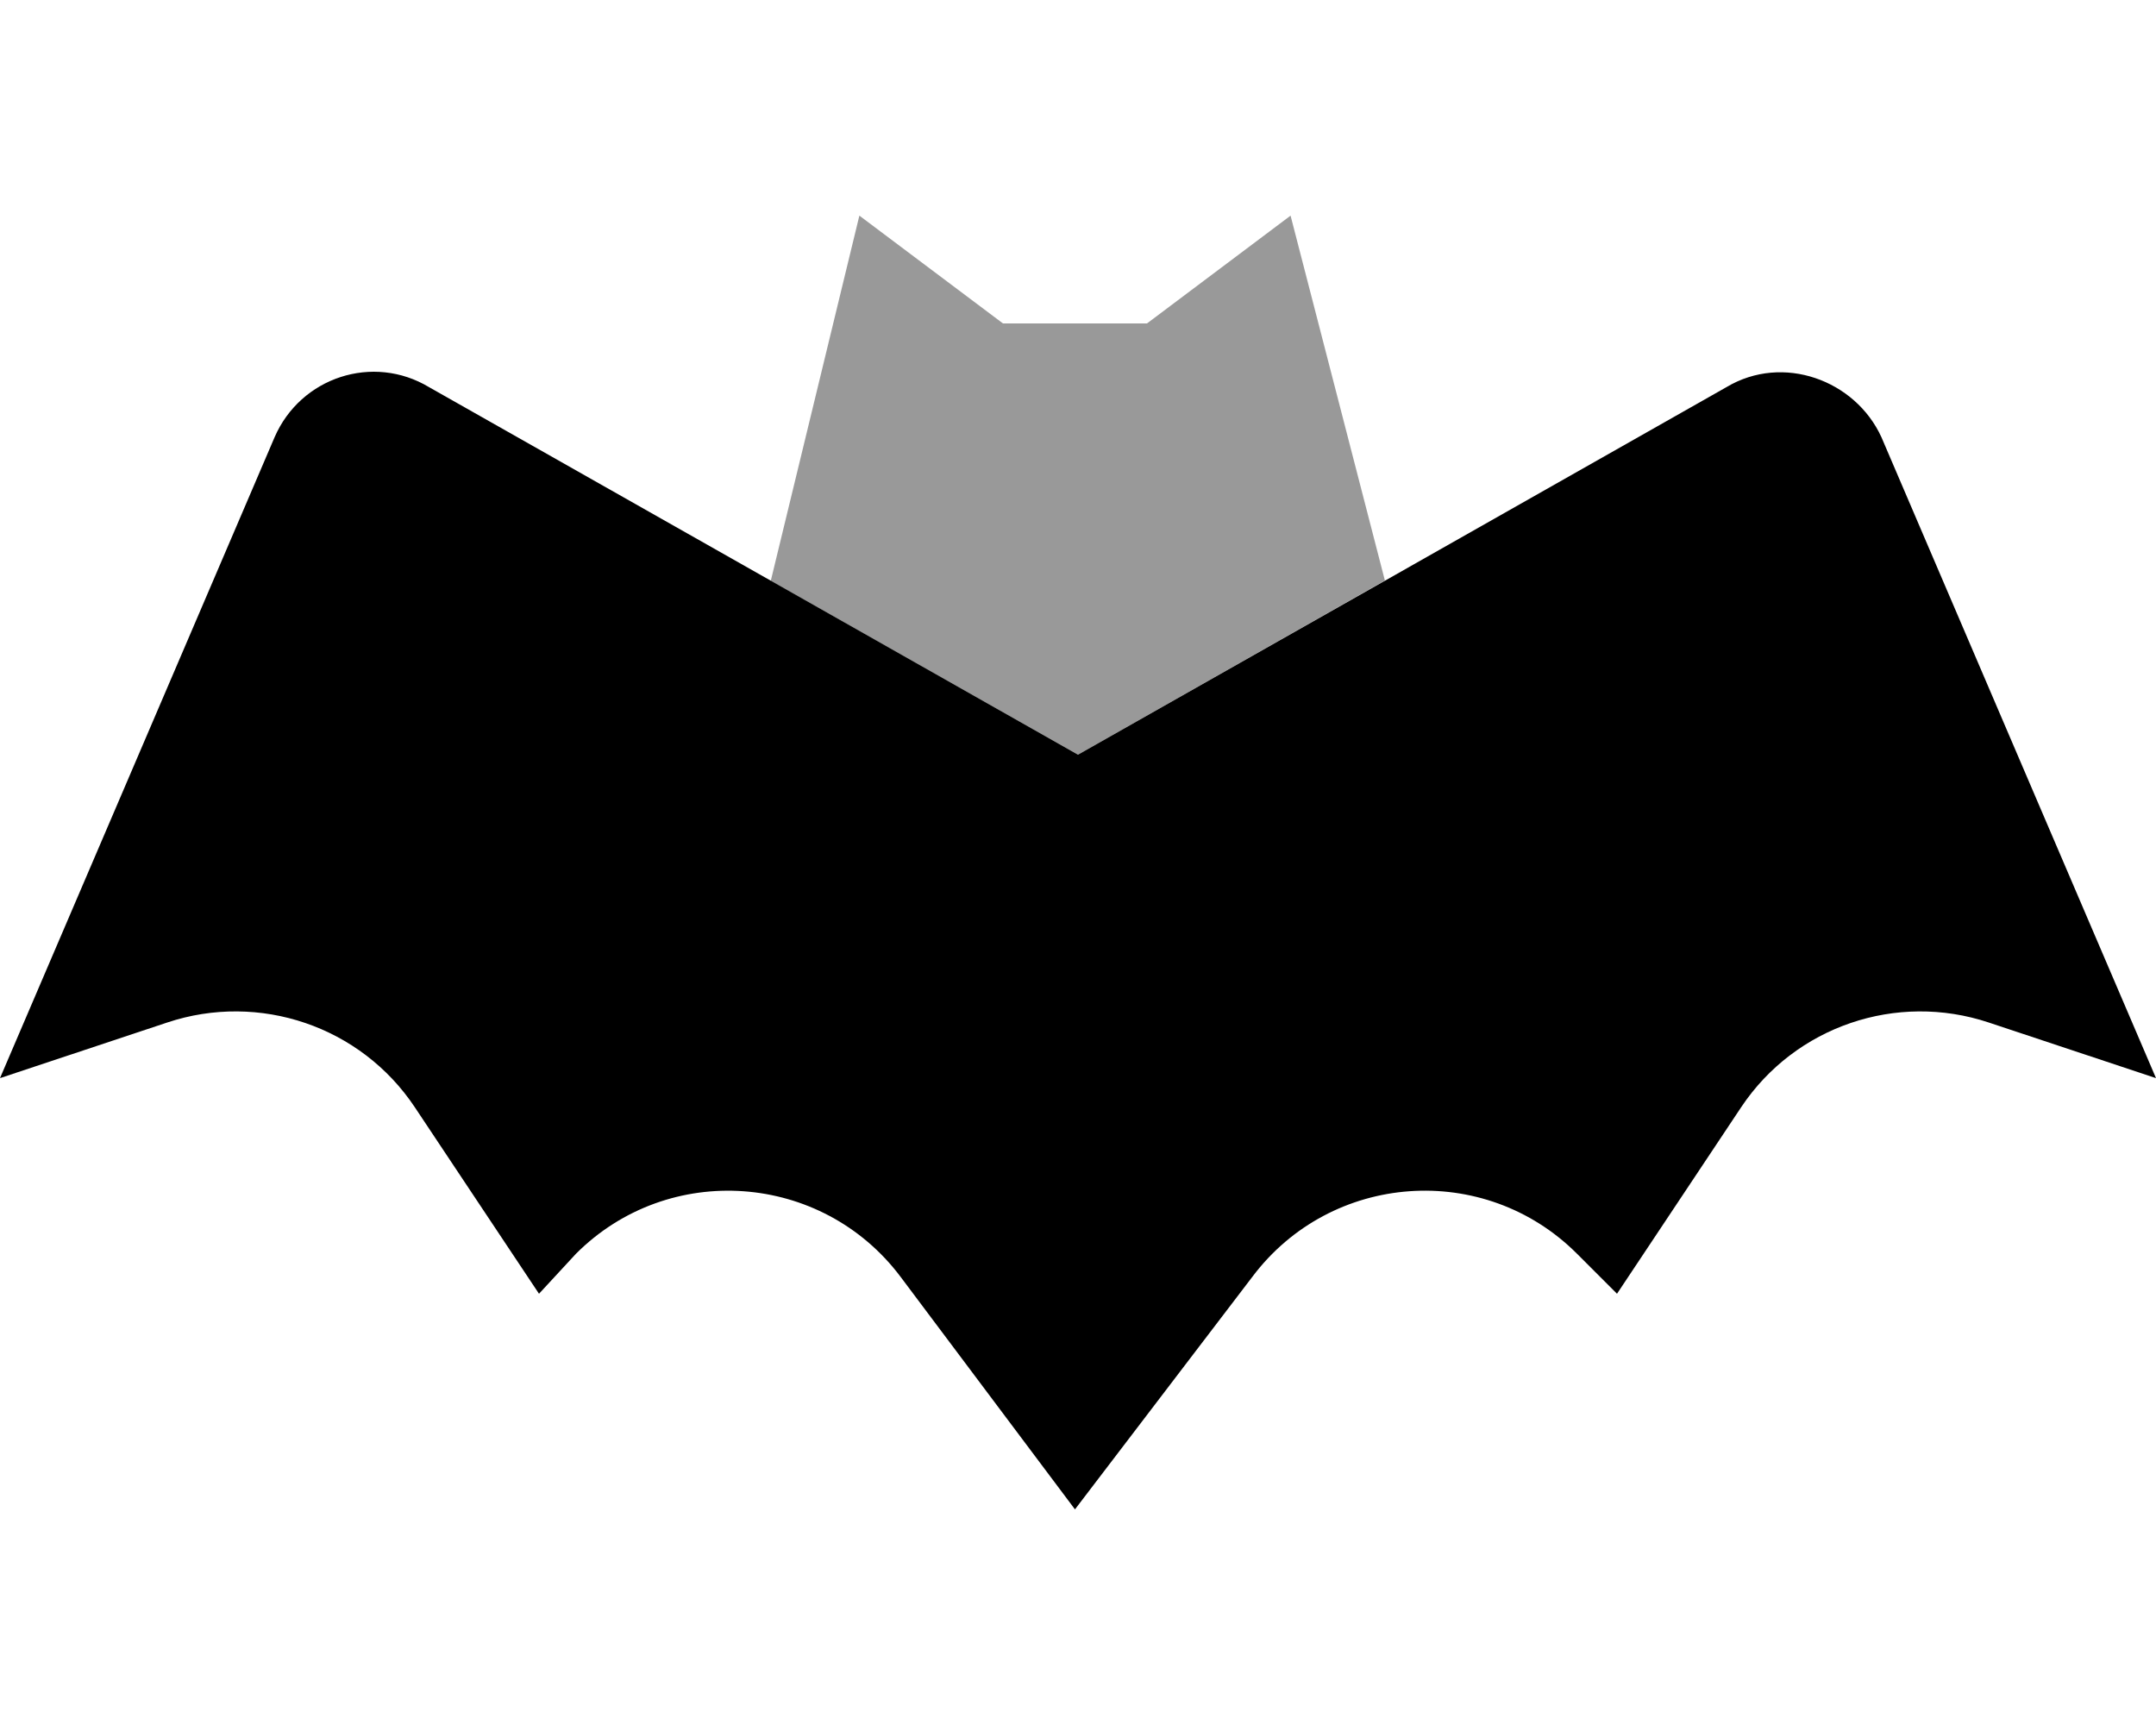
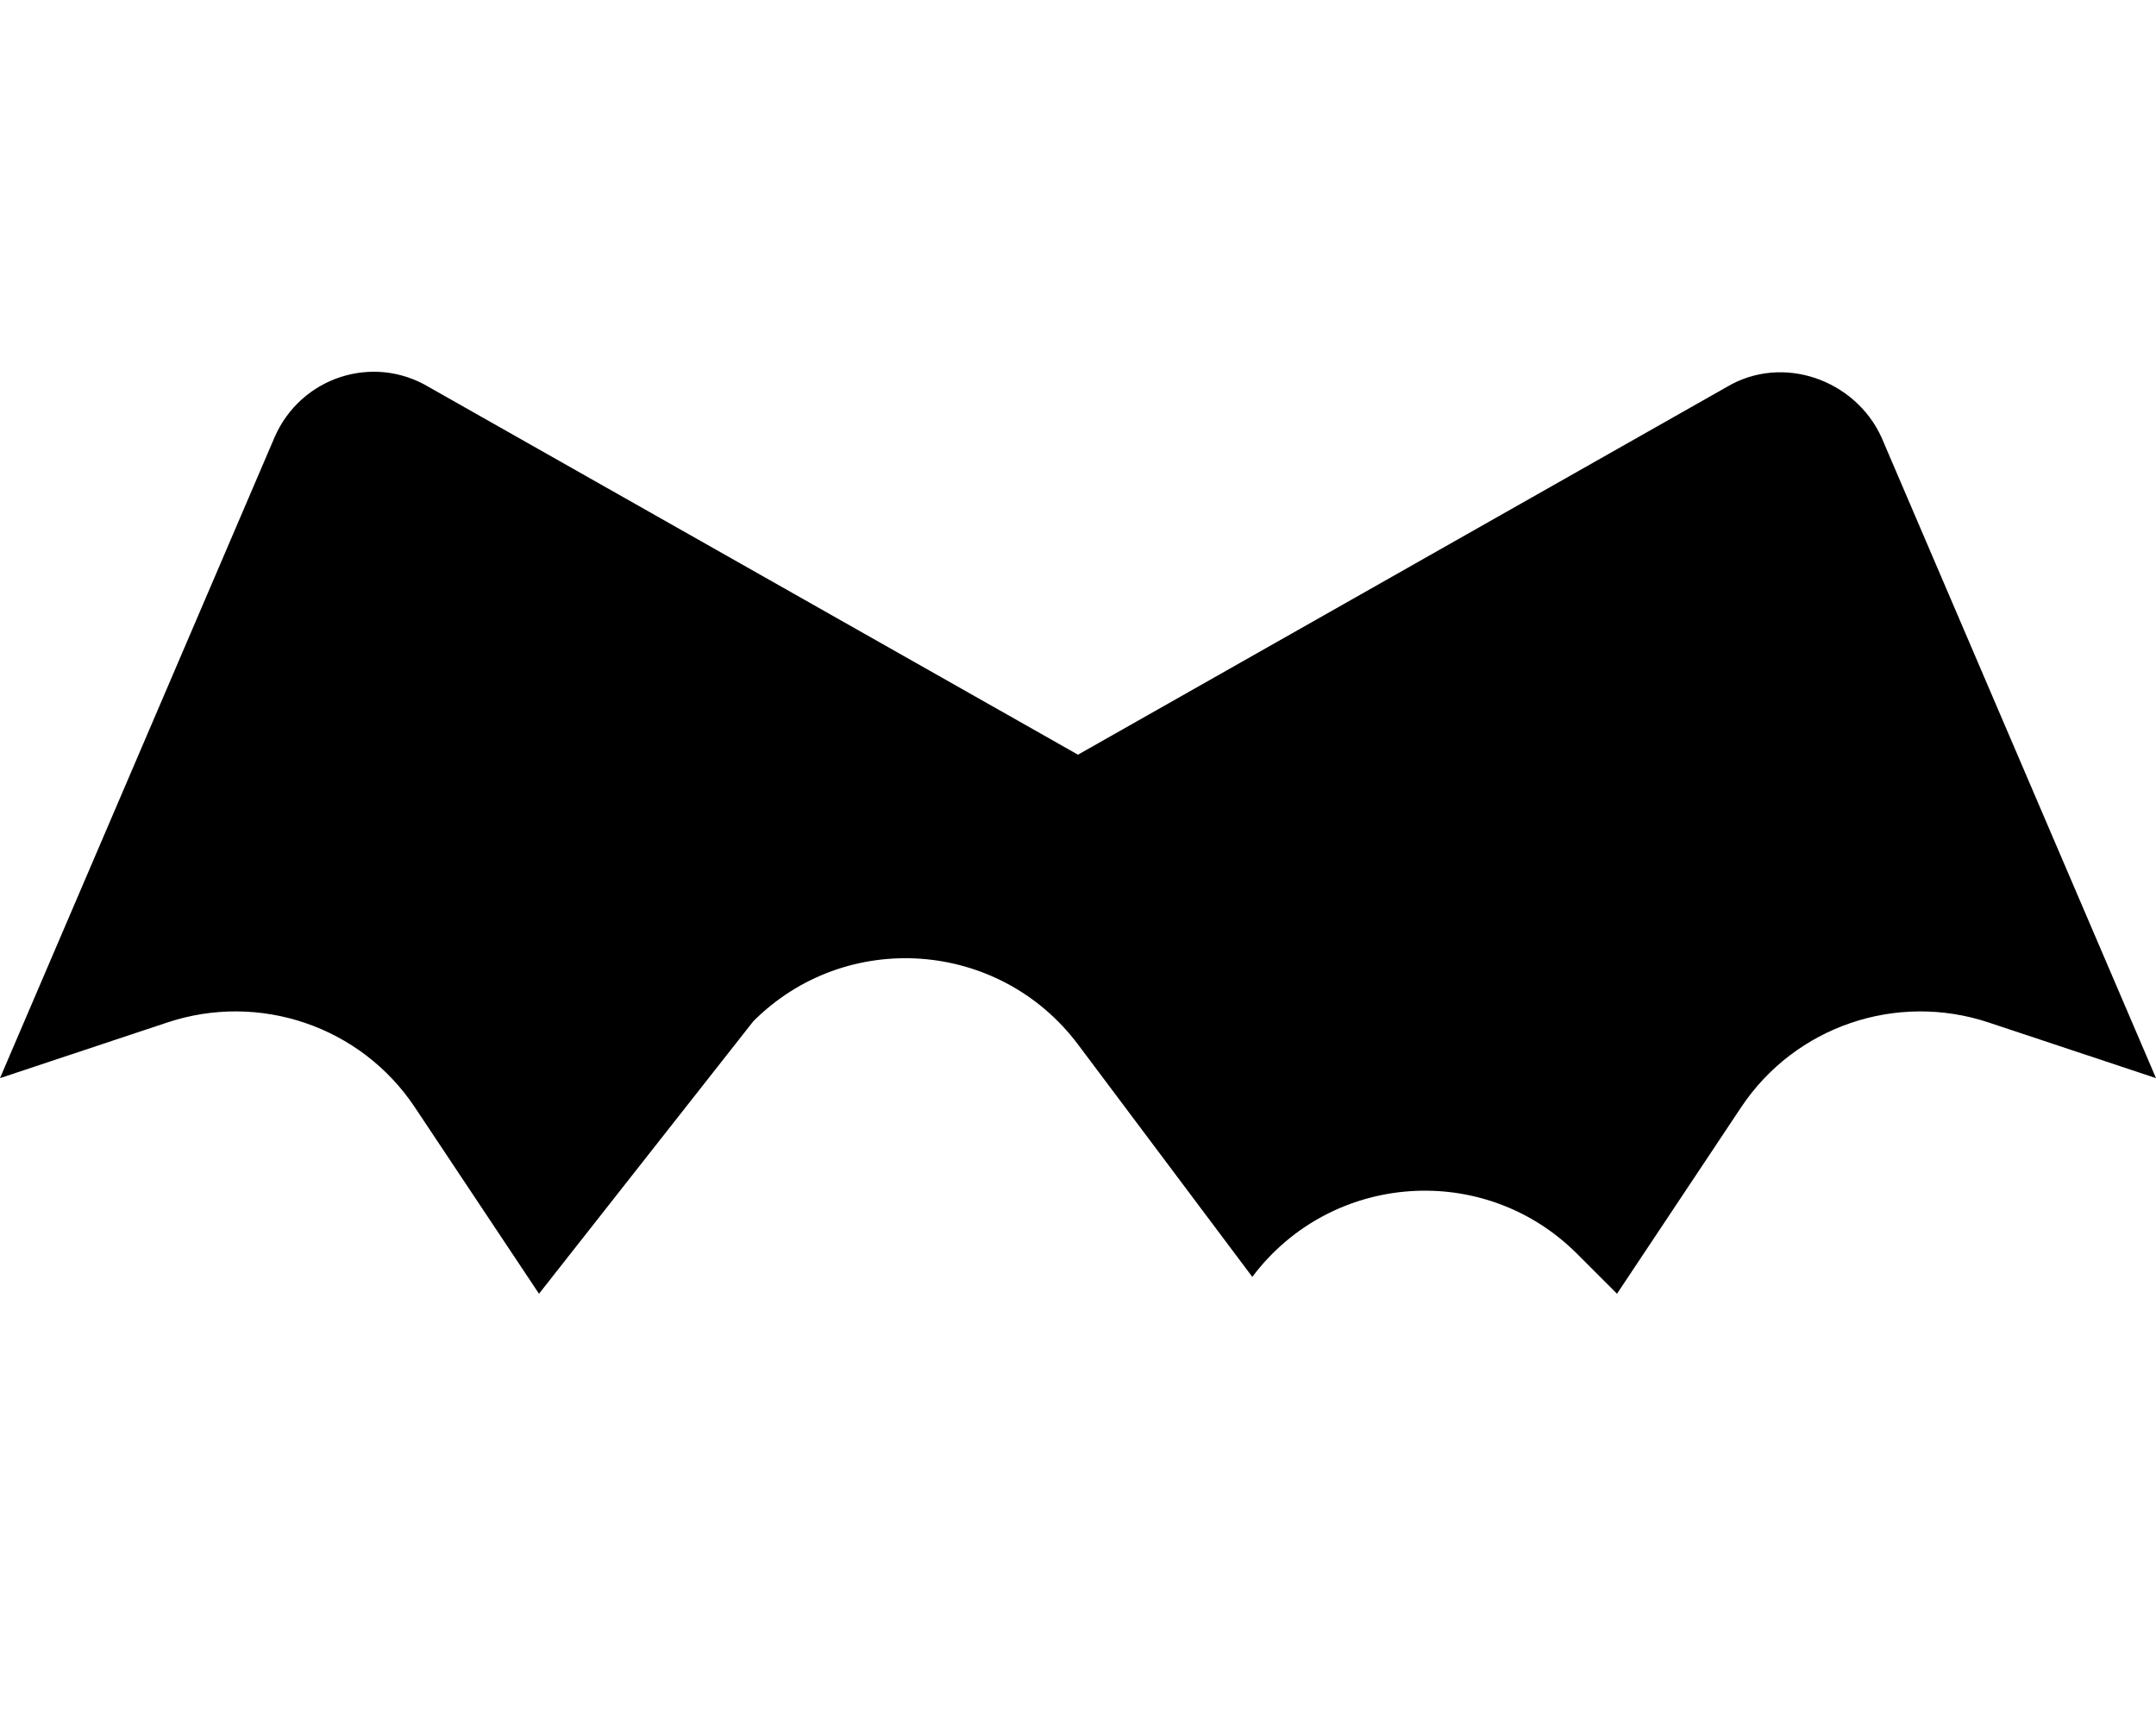
<svg xmlns="http://www.w3.org/2000/svg" viewBox="0 0 640 512">
  <defs>
    <style>.fa-secondary{opacity:.4}</style>
  </defs>
-   <path class="fa-primary" d="M640 320l-49.63-16.5c-27.38-9.125-57.5 1.125-73.5 25.12L480 384l-11.88-11.88c-27.5-27.5-73-24.25-96.38 6.875L319.1 448l-51.75-69c-23.38-31.12-68.87-34.38-96.37-6.875L160 384l-36.88-55.38c-16-24-46.13-34.25-73.5-25.12L0 320l81.5-190.2c7.75-17.88 29.25-24.88 45.88-14.88L320 224l192.5-109.1c16.75-10 38.25-2.1 46 14.88L640 320z" />
-   <path class="fa-secondary" d="M411.1 172.3L320 224L228.8 172.4L255.1 64l42.63 32h42.75l42.62-32L411.1 172.3z" />
+   <path class="fa-primary" d="M640 320l-49.63-16.5c-27.38-9.125-57.5 1.125-73.5 25.12L480 384l-11.88-11.88c-27.5-27.5-73-24.25-96.38 6.875l-51.75-69c-23.38-31.12-68.87-34.38-96.37-6.875L160 384l-36.88-55.38c-16-24-46.13-34.25-73.5-25.12L0 320l81.5-190.2c7.75-17.88 29.25-24.88 45.88-14.88L320 224l192.5-109.1c16.75-10 38.25-2.1 46 14.88L640 320z" />
</svg>